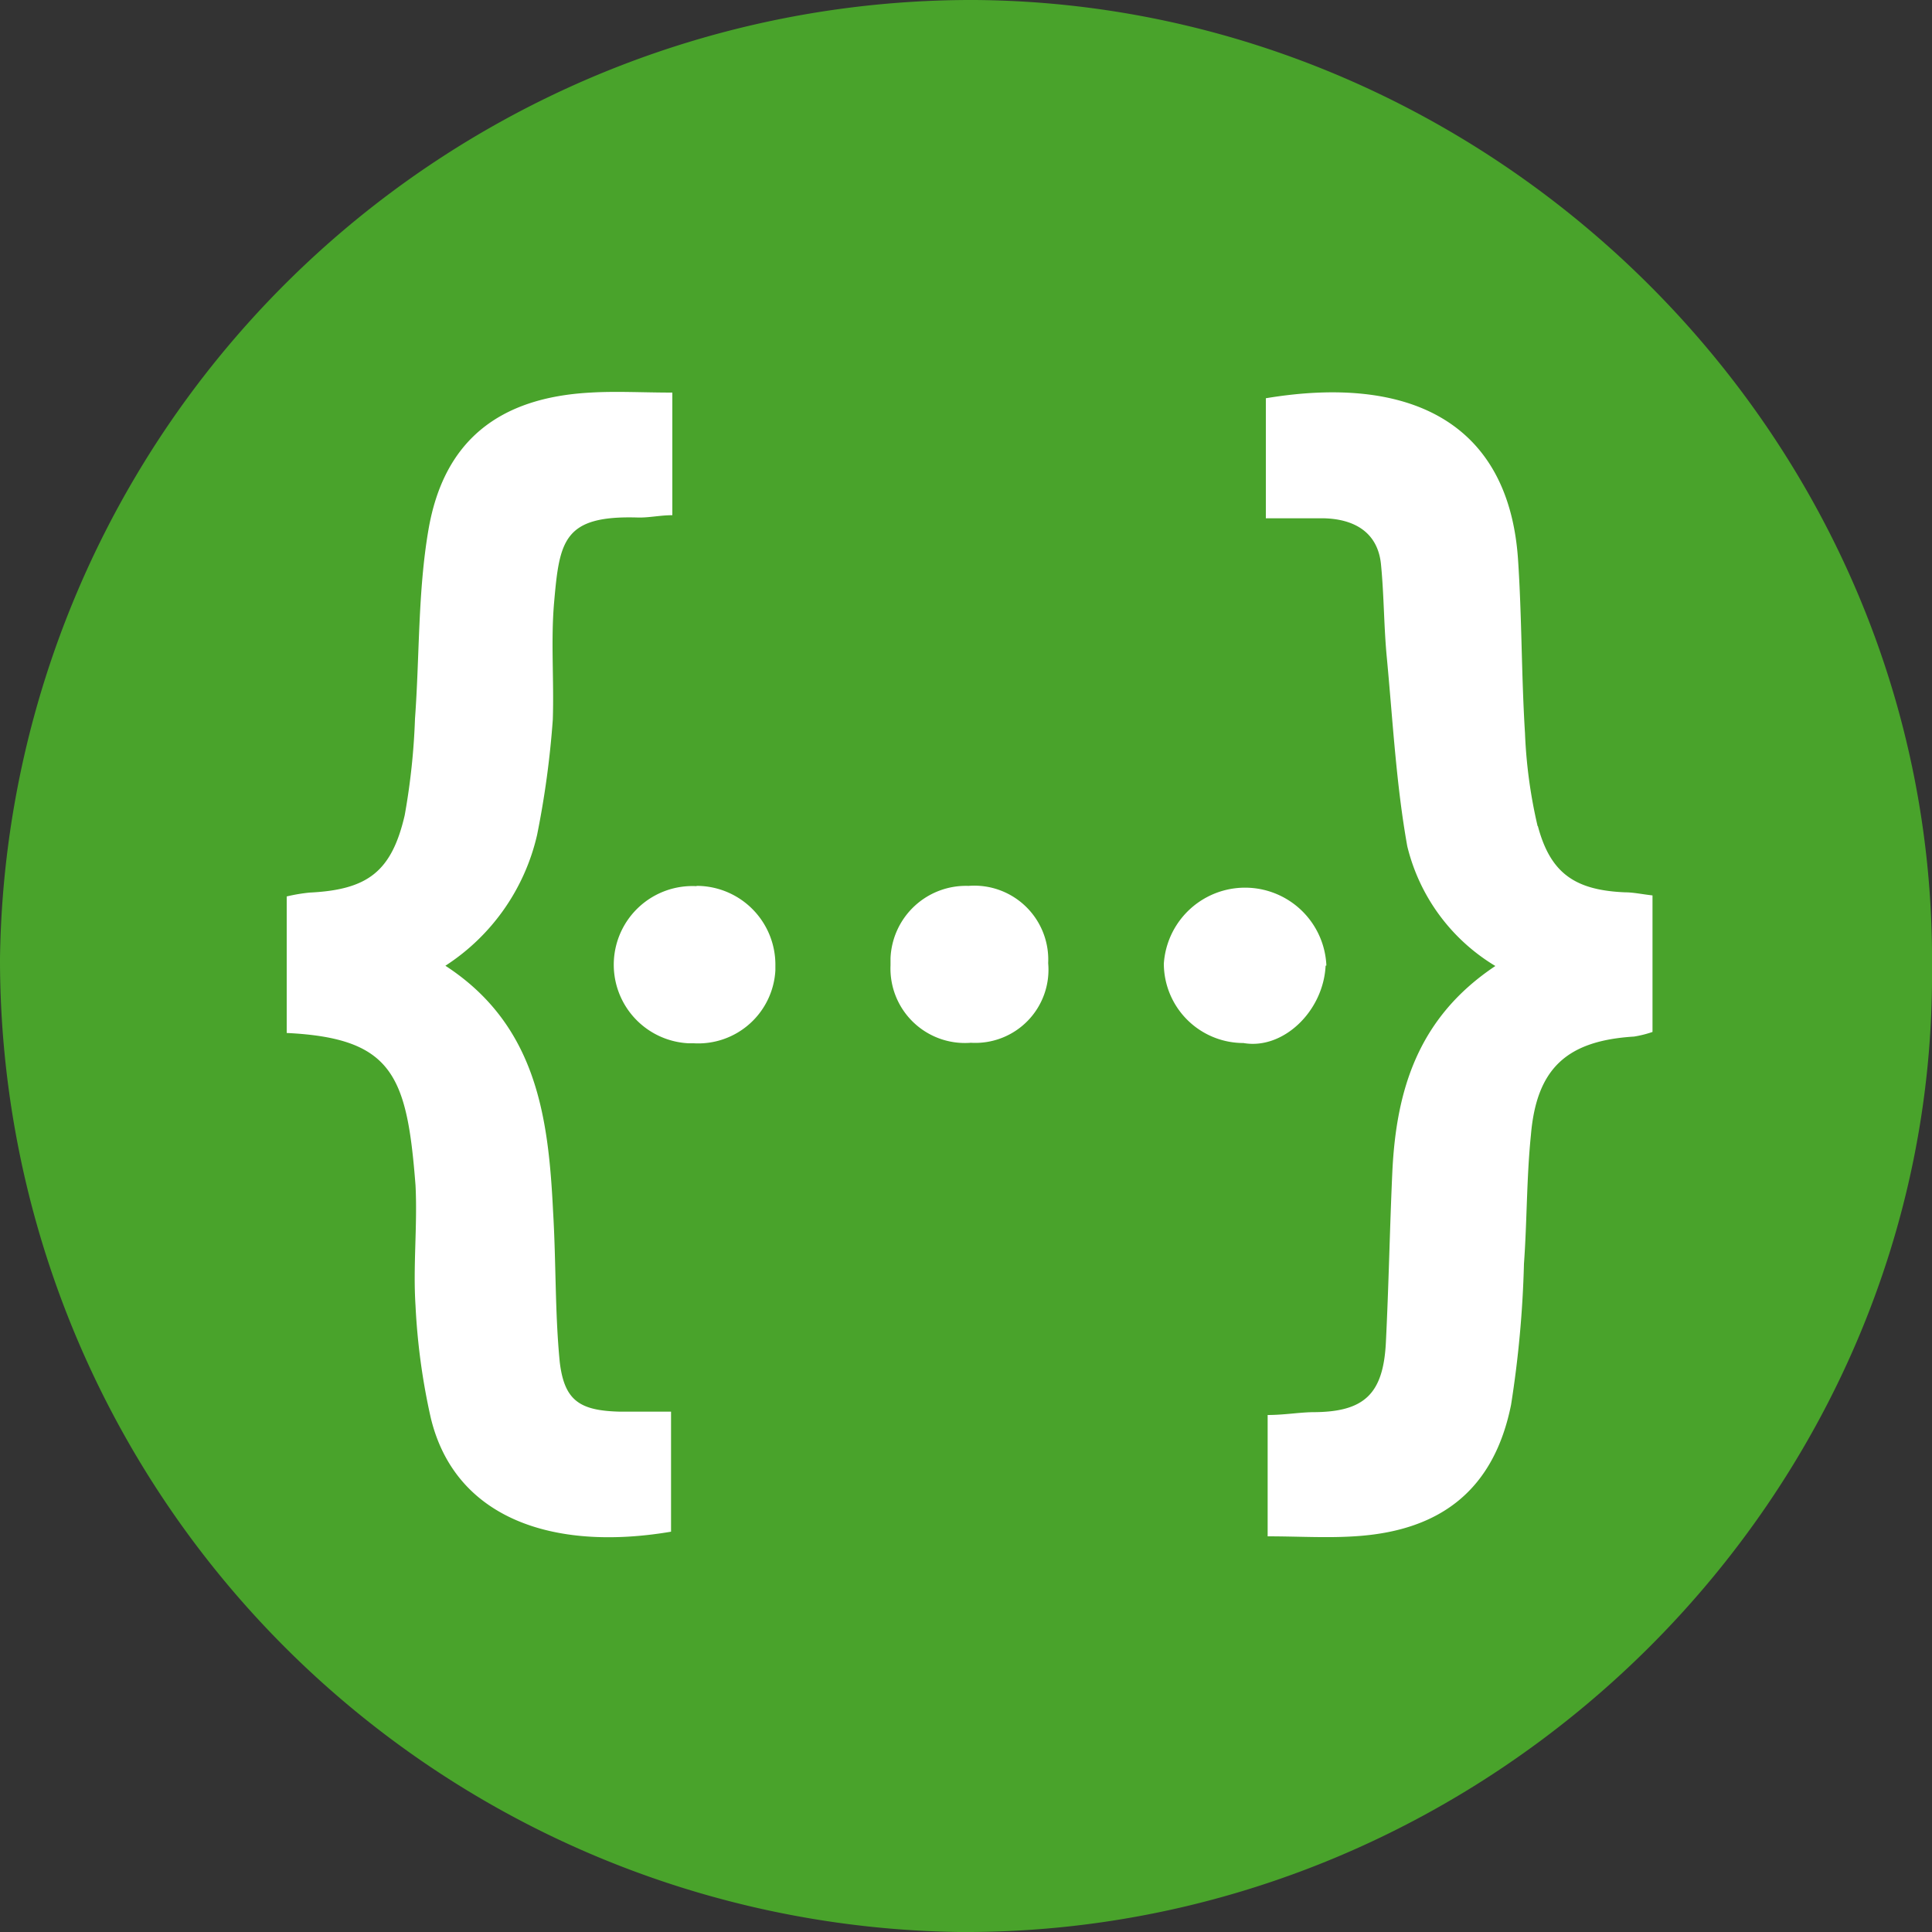
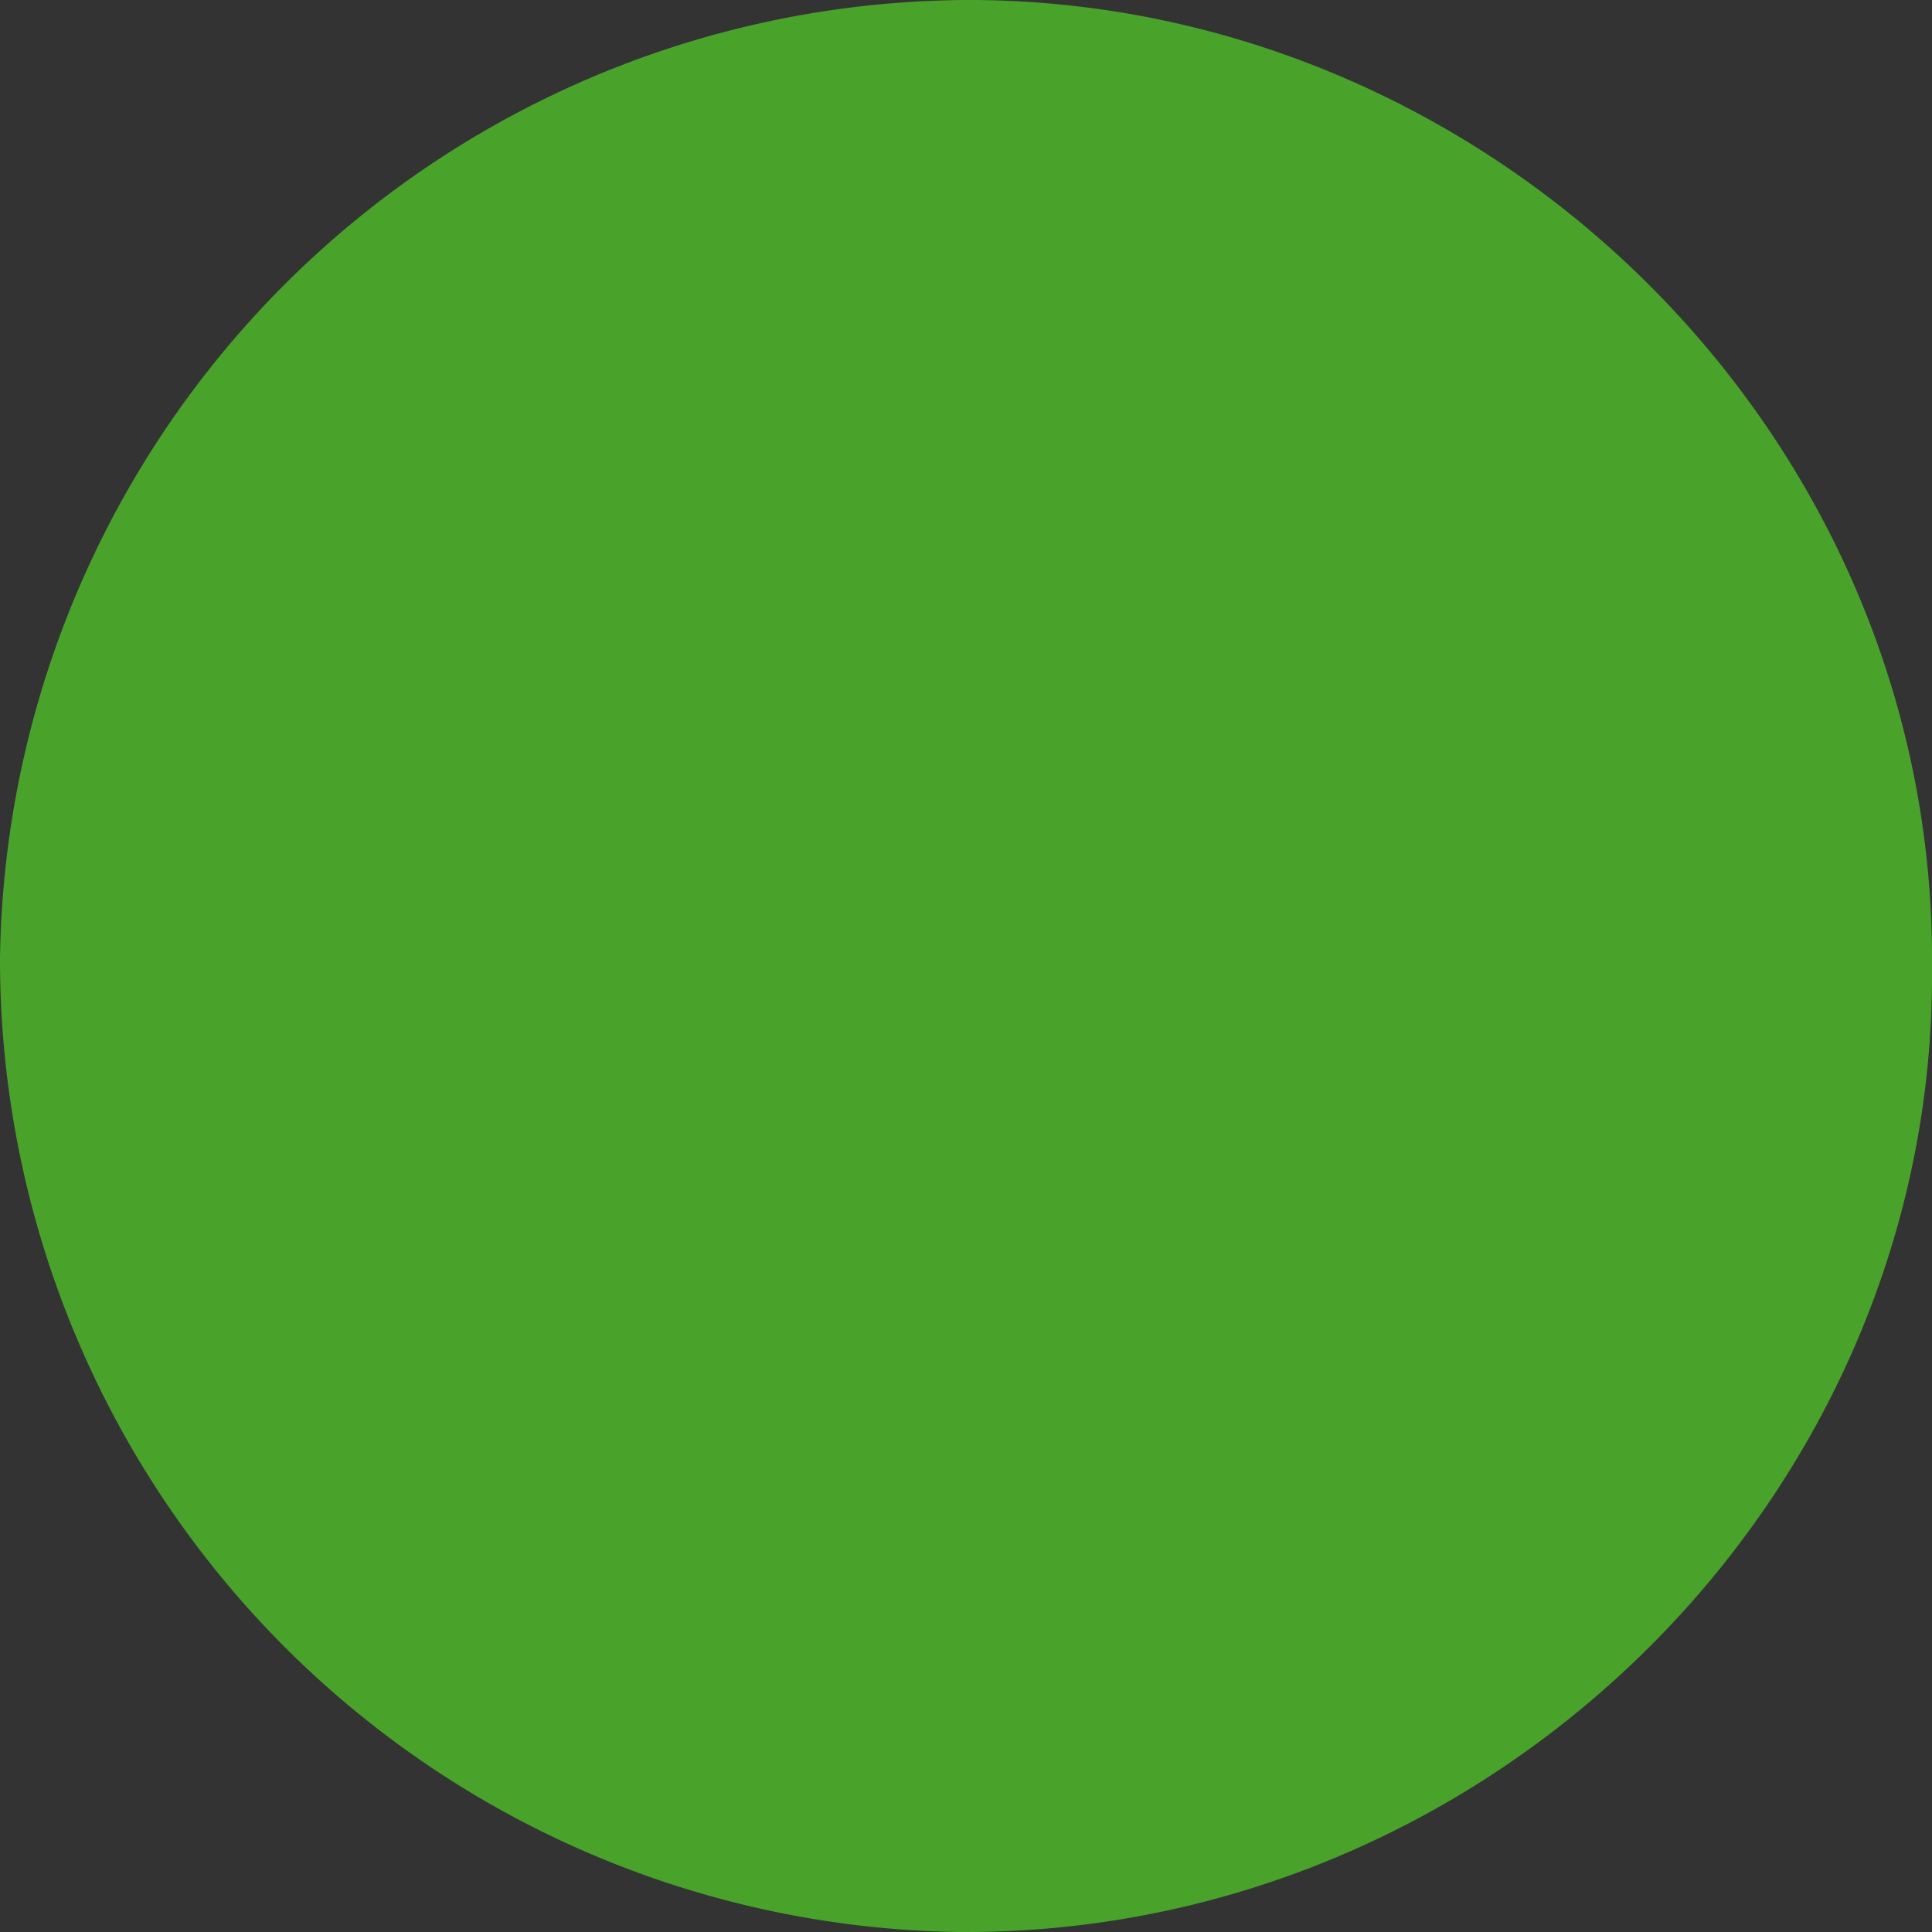
<svg xmlns="http://www.w3.org/2000/svg" viewBox="0 0 75 75">
  <rect x="0" y="0" width="75" height="75" fill="#333333" stroke="none" />
  <title>Ресурс 811</title>
  <g id="Слой_2" data-name="Слой 2">
    <g id="Слой_1-2" data-name="Слой 1">
      <path d="M37.22,75A37.76,37.76,0,0,1,0,37.21,37.72,37.72,0,0,1,37.83,0C58.09.14,75.18,17,75,37.56,75.17,58,58,75.14,37.22,75Zm0,0A37.76,37.76,0,0,1,0,37.21,37.72,37.72,0,0,1,37.83,0C58.09.14,75.18,17,75,37.56,75.17,58,58,75.14,37.22,75Z" style="fill:#49a32b" />
-       <path d="M51.46,37.49c-.09,1.78-1.66,3.27-3.19,3h0a3.09,3.09,0,0,1-3.09-3.08,3.16,3.16,0,0,1,6.31.07ZM24.05,54.8c.65,0,1.29,0,2,0v4.66c-4.6.78-8.4-.53-9.33-4.43a25.43,25.43,0,0,1-.59-4.35c-.1-1.55.08-3.12,0-4.67-.33-4.26-.88-5.71-5-5.91V34.8a6.61,6.61,0,0,1,.89-.15c2.24-.11,3.18-.8,3.69-3a26.21,26.21,0,0,0,.4-3.75c.18-2.44.11-4.92.52-7.32.59-3.47,2.74-5.15,6.3-5.34,1-.06,2,0,3.17,0V20c-.47,0-.9.1-1.33.09-2.9-.09-3.05.9-3.26,3.3-.13,1.5,0,3-.05,4.54a35.47,35.47,0,0,1-.61,4.48,8.24,8.24,0,0,1-3.56,5.08c3.55,2.31,4,5.89,4.18,9.53.12,2,.07,3.92.26,5.86C21.91,54.37,22.5,54.76,24.05,54.8Zm3-20.41h.05a3.06,3.06,0,0,1,3,3.12v.16a3,3,0,0,1-3.17,2.83h-.2a3.05,3.05,0,1,1,.3-6.1Zm10.55,0a2.87,2.87,0,0,1,3.09,3,2.84,2.84,0,0,1-3,3.09,2.89,2.89,0,0,1-3.12-3v-.28A2.93,2.93,0,0,1,37.59,34.39Zm22.1-2.32c.49,1.84,1.45,2.49,3.39,2.57.31,0,.63.07,1.06.12v5.3a4.21,4.21,0,0,1-.72.18c-2.59.16-3.78,1.22-4,3.82-.17,1.67-.15,3.35-.27,5a41.81,41.81,0,0,1-.5,5.47c-.66,3.28-2.71,4.91-6.09,5.11-1.09.07-2.18,0-3.36,0V54.93c.64,0,1.19-.1,1.75-.11,2,0,2.74-.7,2.84-2.71.11-2.2.15-4.41.25-6.61.15-3.19,1-6,4-8a7.48,7.48,0,0,1-3.42-4.65c-.43-2.4-.56-4.85-.79-7.28-.12-1.22-.11-2.44-.23-3.66s-1-1.76-2.22-1.79c-.69,0-1.37,0-2.25,0V15.46c5.58-.93,9.43.93,9.79,6.26.15,2.24.13,4.5.27,6.74A19.09,19.09,0,0,0,59.69,32.07Z" style="fill:#fff" />
    </g>
  </g>
</svg>